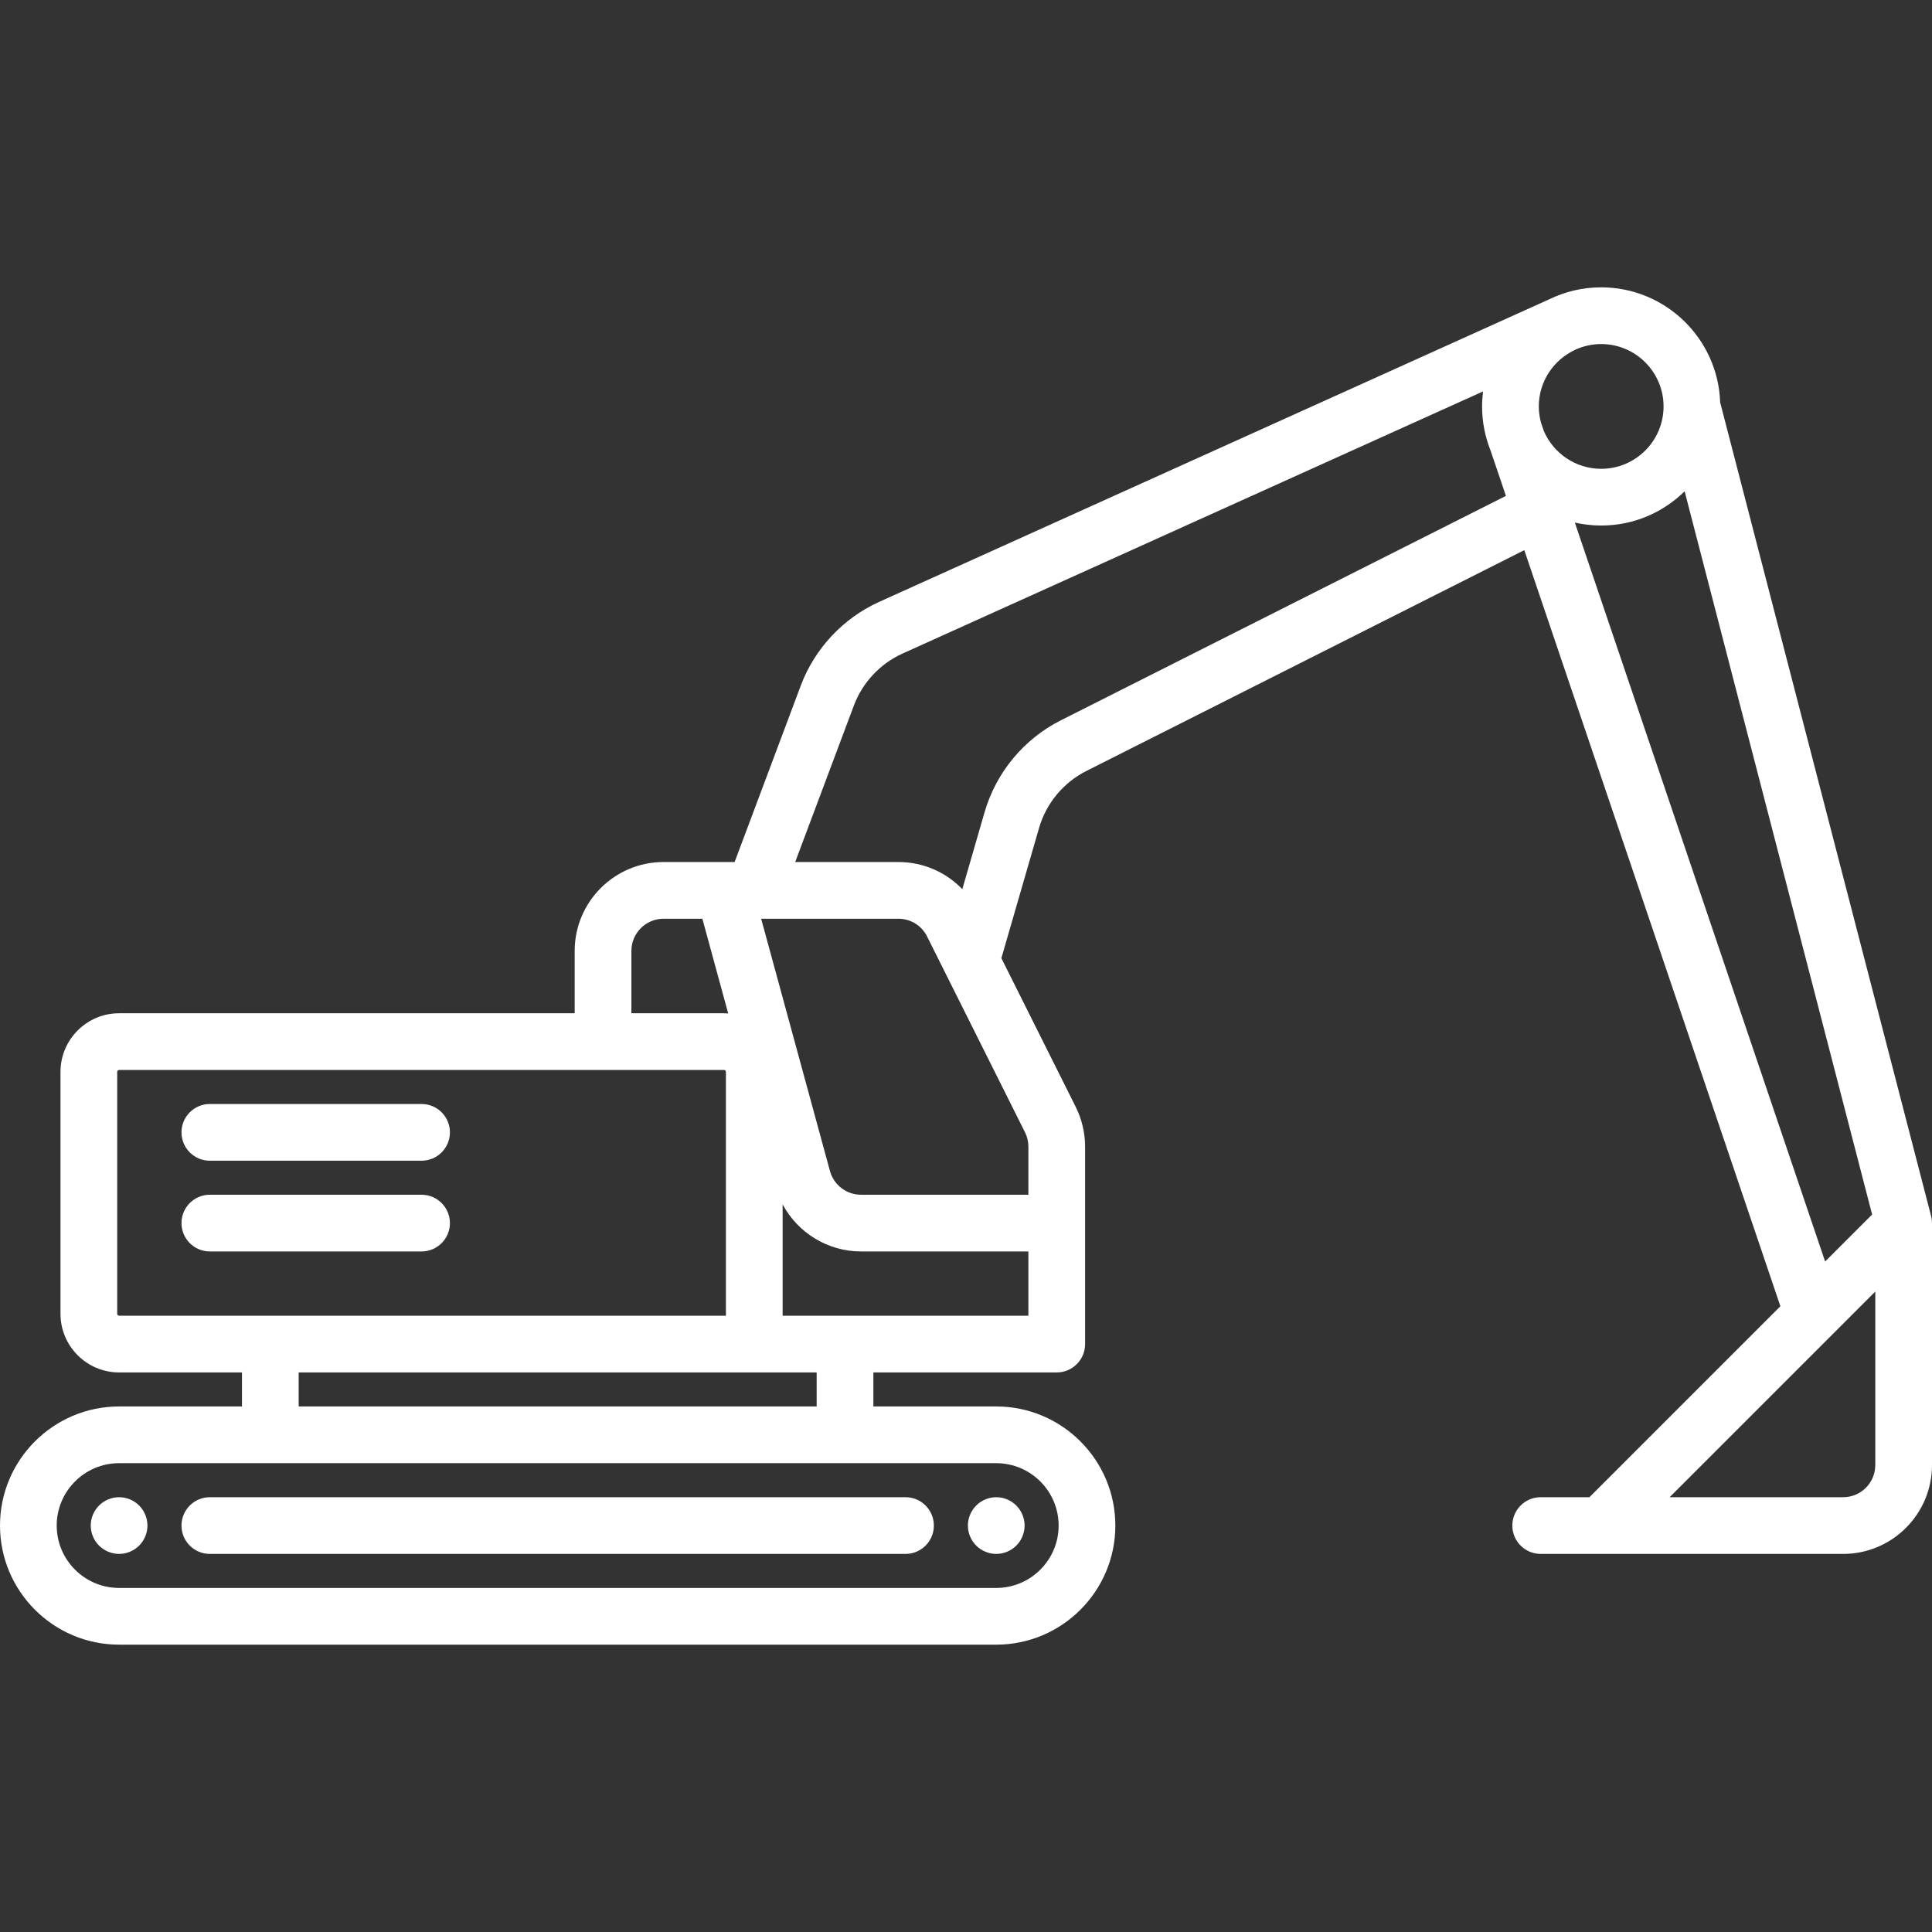
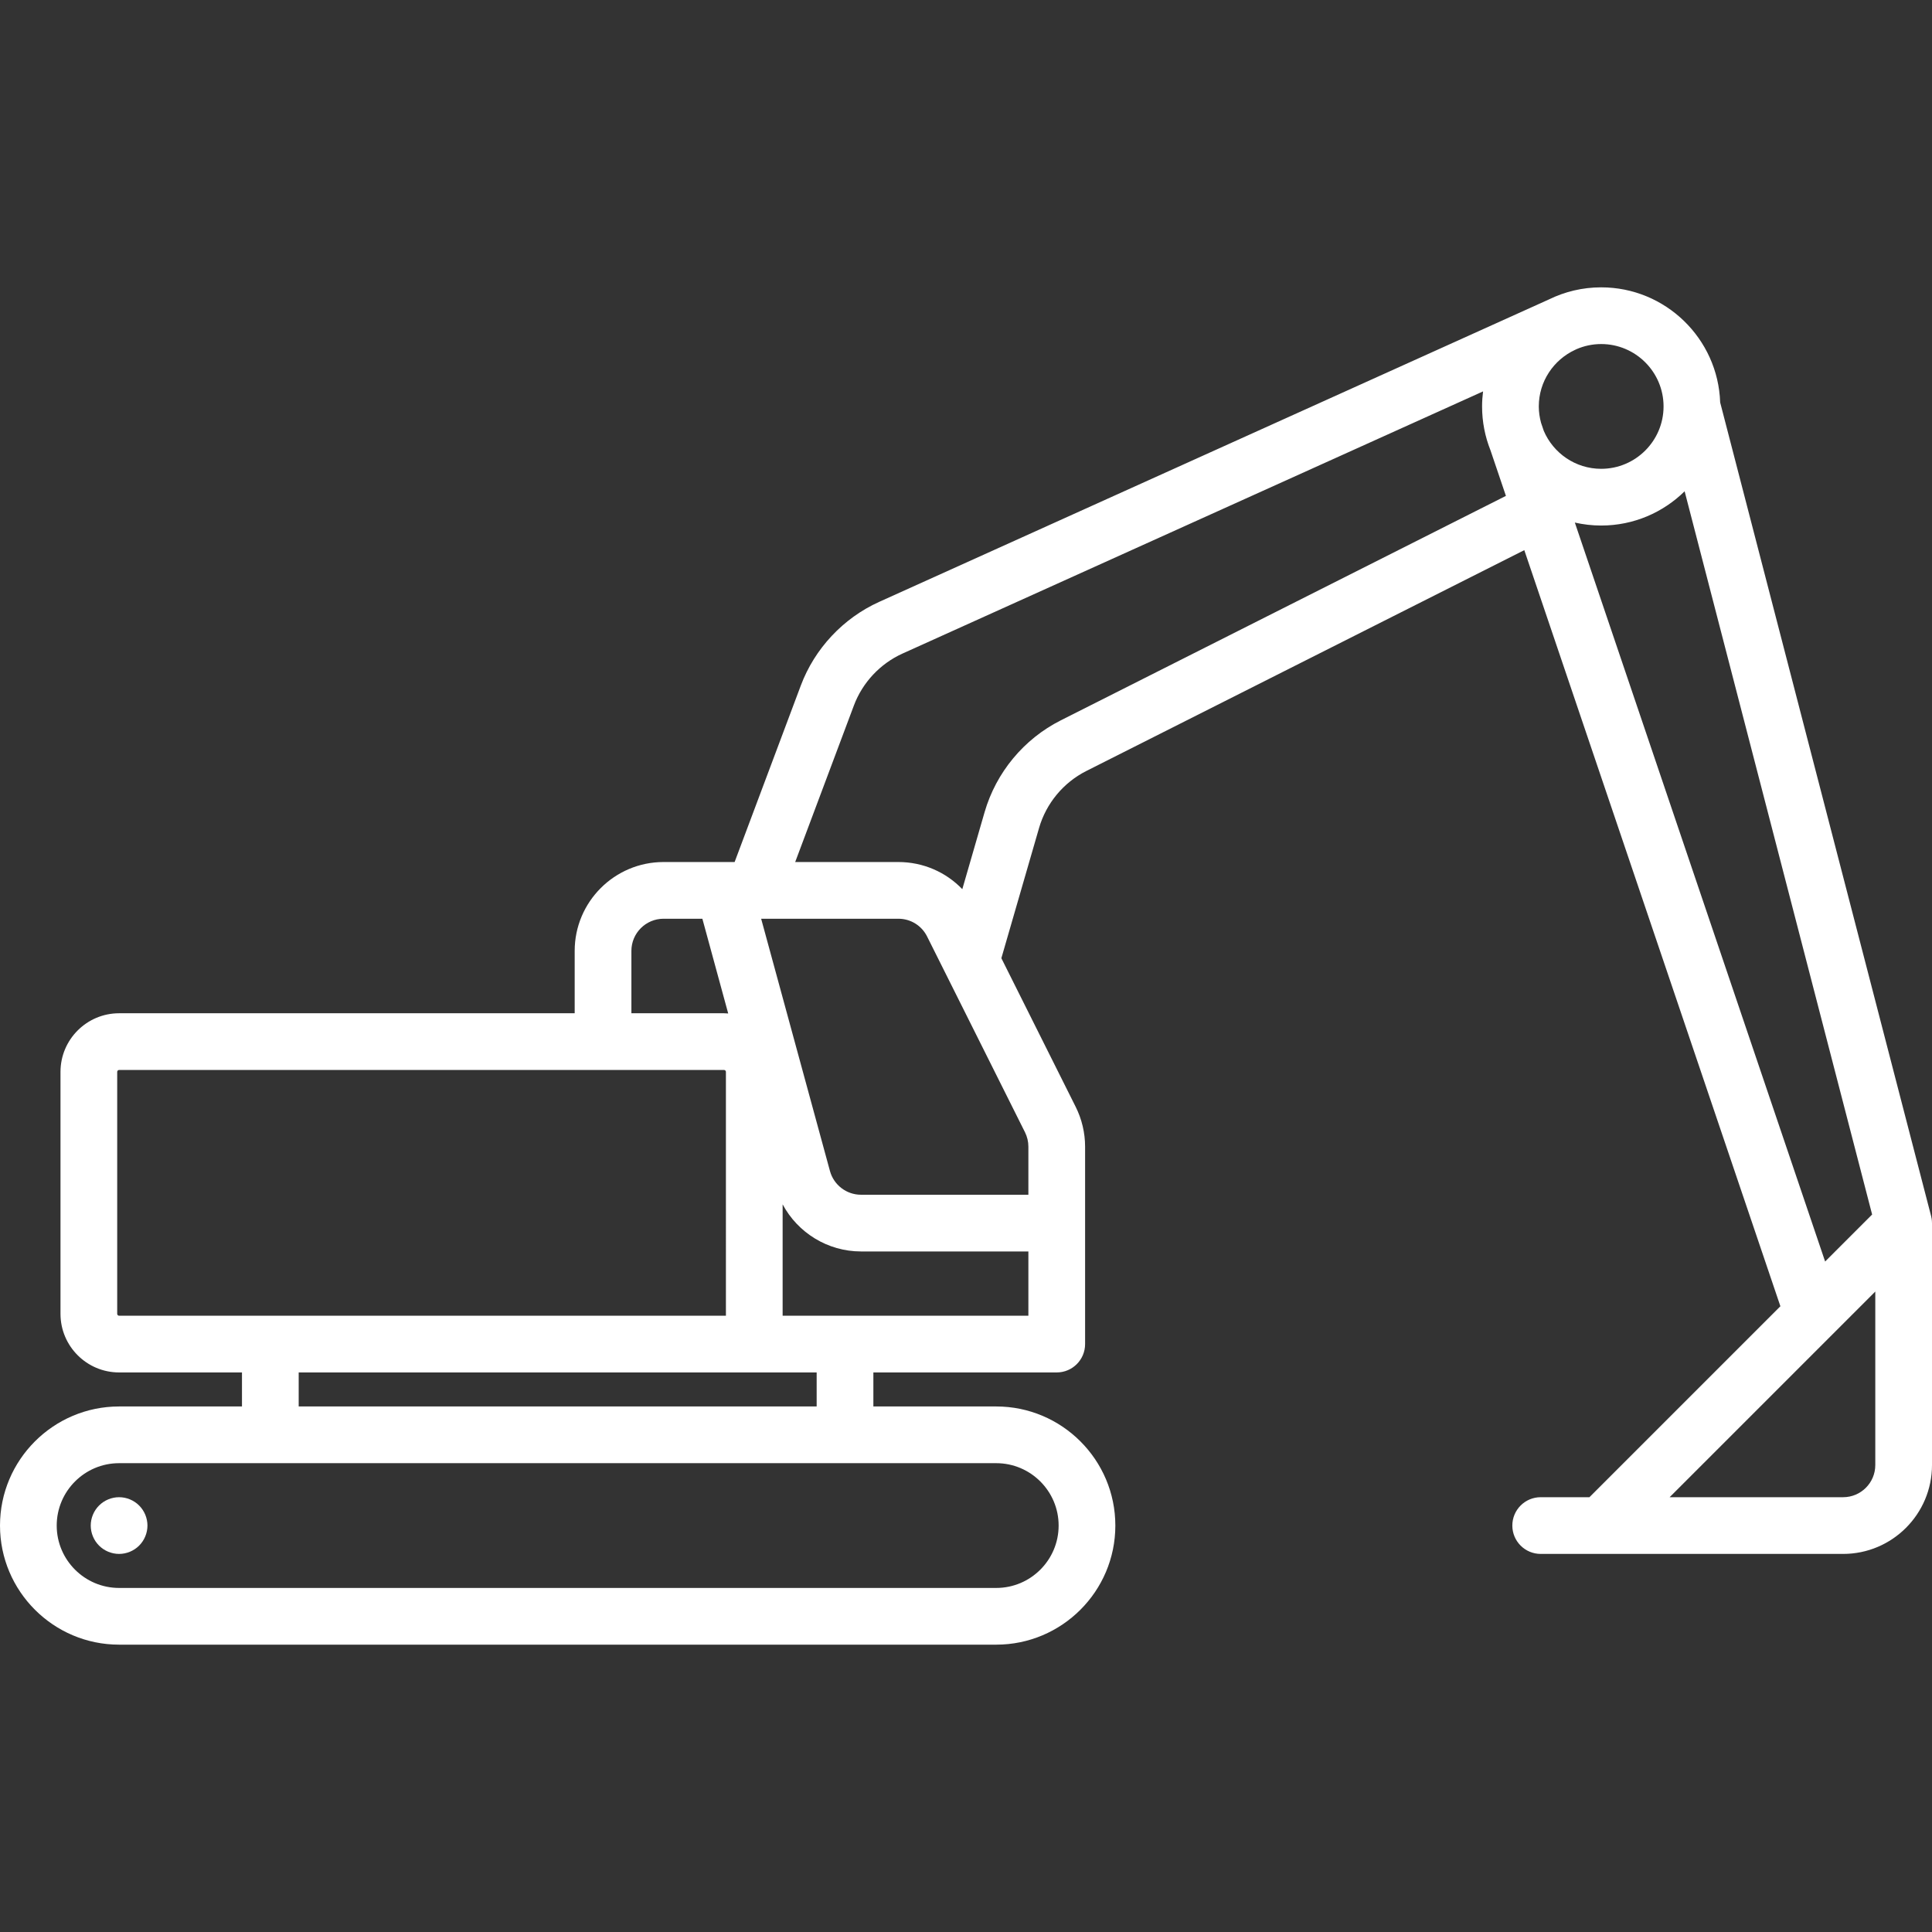
<svg xmlns="http://www.w3.org/2000/svg" version="1.1" id="Capa_1" x="0px" y="0px" viewBox="0 0 511 511" style="enable-background:new 0 0 511 511;" xml:space="preserve" fill="white">
  <rect x="0" y="0" width="511" height="511" fill="#333333" stroke="none" />
  <g>
    <path d="M26.2,398.2c-1.4,1.39-2.2,3.33-2.2,5.3c0,1.97,0.8,3.91,2.2,5.3c1.39,1.4,3.33,2.2,5.3,2.2c1.97,0,3.91-0.8,5.3-2.2   c1.4-1.39,2.2-3.33,2.2-5.3c0-1.97-0.8-3.91-2.2-5.3c-1.39-1.4-3.33-2.2-5.3-2.2C29.53,396,27.59,396.8,26.2,398.2z" />
-     <path d="M263.5,411c1.97,0,3.91-0.8,5.3-2.2c1.4-1.39,2.2-3.33,2.2-5.3c0-1.97-0.8-3.91-2.2-5.3c-1.39-1.4-3.32-2.2-5.3-2.2   c-1.97,0-3.91,0.8-5.3,2.2c-1.4,1.39-2.2,3.33-2.2,5.3c0,1.98,0.8,3.91,2.2,5.3C259.59,410.2,261.53,411,263.5,411z" />
-     <path d="M55.5,411h184c4.142,0,7.5-3.358,7.5-7.5s-3.358-7.5-7.5-7.5h-184c-4.142,0-7.5,3.358-7.5,7.5S51.358,411,55.5,411z" />
    <path d="M510.992,323.396c-0.005-0.333-0.025-0.668-0.075-1.005c-0.001-0.005-0.001-0.01-0.002-0.015   c-0.039-0.253-0.09-0.506-0.156-0.759l-55.787-215.177C454.411,89.561,440.514,76,423.5,76c-4.94,0-9.616,1.146-13.781,3.181   L232.536,159.19c-9.51,4.294-17.065,12.36-20.729,22.13L194.302,228H175.5c-12.958,0-23.5,10.542-23.5,23.5V268H31.5   c-8.547,0-15.5,6.953-15.5,15.5v64c0,8.547,6.953,15.5,15.5,15.5H64v9H31.5C14.131,372,0,386.131,0,403.5S14.131,435,31.5,435h232   c17.369,0,31.5-14.131,31.5-31.5S280.869,372,263.5,372H231v-9h48.5c4.142,0,7.5-3.358,7.5-7.5v-52.223   c0-3.629-0.858-7.264-2.481-10.509l-19.666-39.332l9.973-34.454c1.887-6.518,6.444-12.009,12.503-15.064l115.837-58.41   l67.735,199.985L420.394,396H407.5c-4.142,0-7.5,3.358-7.5,7.5s3.358,7.5,7.5,7.5h80c12.958,0,23.5-10.542,23.5-23.5v-64   C511,323.465,510.993,323.431,510.992,323.396z M199.5,363H216v9H79v-9H199.5z M167,251.5c0-4.687,3.813-8.5,8.5-8.5h10.271   l6.833,25.056c-0.366-0.026-0.732-0.056-1.105-0.056H167V251.5z M31.5,348c-0.276,0-0.5-0.224-0.5-0.5v-64   c0-0.276,0.224-0.5,0.5-0.5h160c0.276,0,0.5,0.224,0.5,0.5V348H31.5z M263.5,387c9.098,0,16.5,7.402,16.5,16.5   s-7.402,16.5-16.5,16.5h-232c-9.098,0-16.5-7.402-16.5-16.5S22.402,387,31.5,387H263.5z M272,348h-65v-29.454   c4.02,7.521,11.933,12.454,20.721,12.454H272V348z M271.103,299.476c0.587,1.174,0.897,2.488,0.897,3.801V316h-44.279   c-3.822,0-7.194-2.576-8.2-6.264L201.319,243h36.292c3.24,0,6.154,1.8,7.603,4.699L271.103,299.476z M280.576,190.524   c-9.768,4.926-17.115,13.778-20.158,24.287l-5.896,20.368c-4.351-4.53-10.387-7.179-16.911-7.179h-27.289l15.53-41.412   c2.272-6.06,6.959-11.063,12.857-13.727l153.551-69.338c-0.165,1.304-0.26,2.629-0.26,3.977c0,4.094,0.793,8.003,2.22,11.594   l4.086,12.064L280.576,190.524z M408.315,113.95l-0.722-2.132c-0.375-1.379-0.593-2.822-0.593-4.318   c0-6.631,3.941-12.346,9.595-14.966l0.163-0.074c0.056-0.025,0.106-0.056,0.161-0.083c2.018-0.882,4.241-1.378,6.58-1.378   c9.098,0,16.5,7.402,16.5,16.5s-7.402,16.5-16.5,16.5C416.689,124,410.831,119.852,408.315,113.95z M416.533,138.214   c2.243,0.509,4.572,0.786,6.967,0.786c8.589,0,16.383-3.459,22.072-9.054l49.592,191.284l-12.432,12.432L416.533,138.214z    M496,387.5c0,4.687-3.813,8.5-8.5,8.5h-45.894L496,341.606V387.5z" />
-     <path d="M111.5,292h-56c-4.142,0-7.5,3.358-7.5,7.5s3.358,7.5,7.5,7.5h56c4.142,0,7.5-3.358,7.5-7.5S115.642,292,111.5,292z" />
-     <path d="M111.5,316h-56c-4.142,0-7.5,3.358-7.5,7.5s3.358,7.5,7.5,7.5h56c4.142,0,7.5-3.358,7.5-7.5S115.642,316,111.5,316z" />
  </g>
  <g>
</g>
  <g>
</g>
  <g>
</g>
  <g>
</g>
  <g>
</g>
  <g>
</g>
  <g>
</g>
  <g>
</g>
  <g>
</g>
  <g>
</g>
  <g>
</g>
  <g>
</g>
  <g>
</g>
  <g>
</g>
  <g>
</g>
</svg>